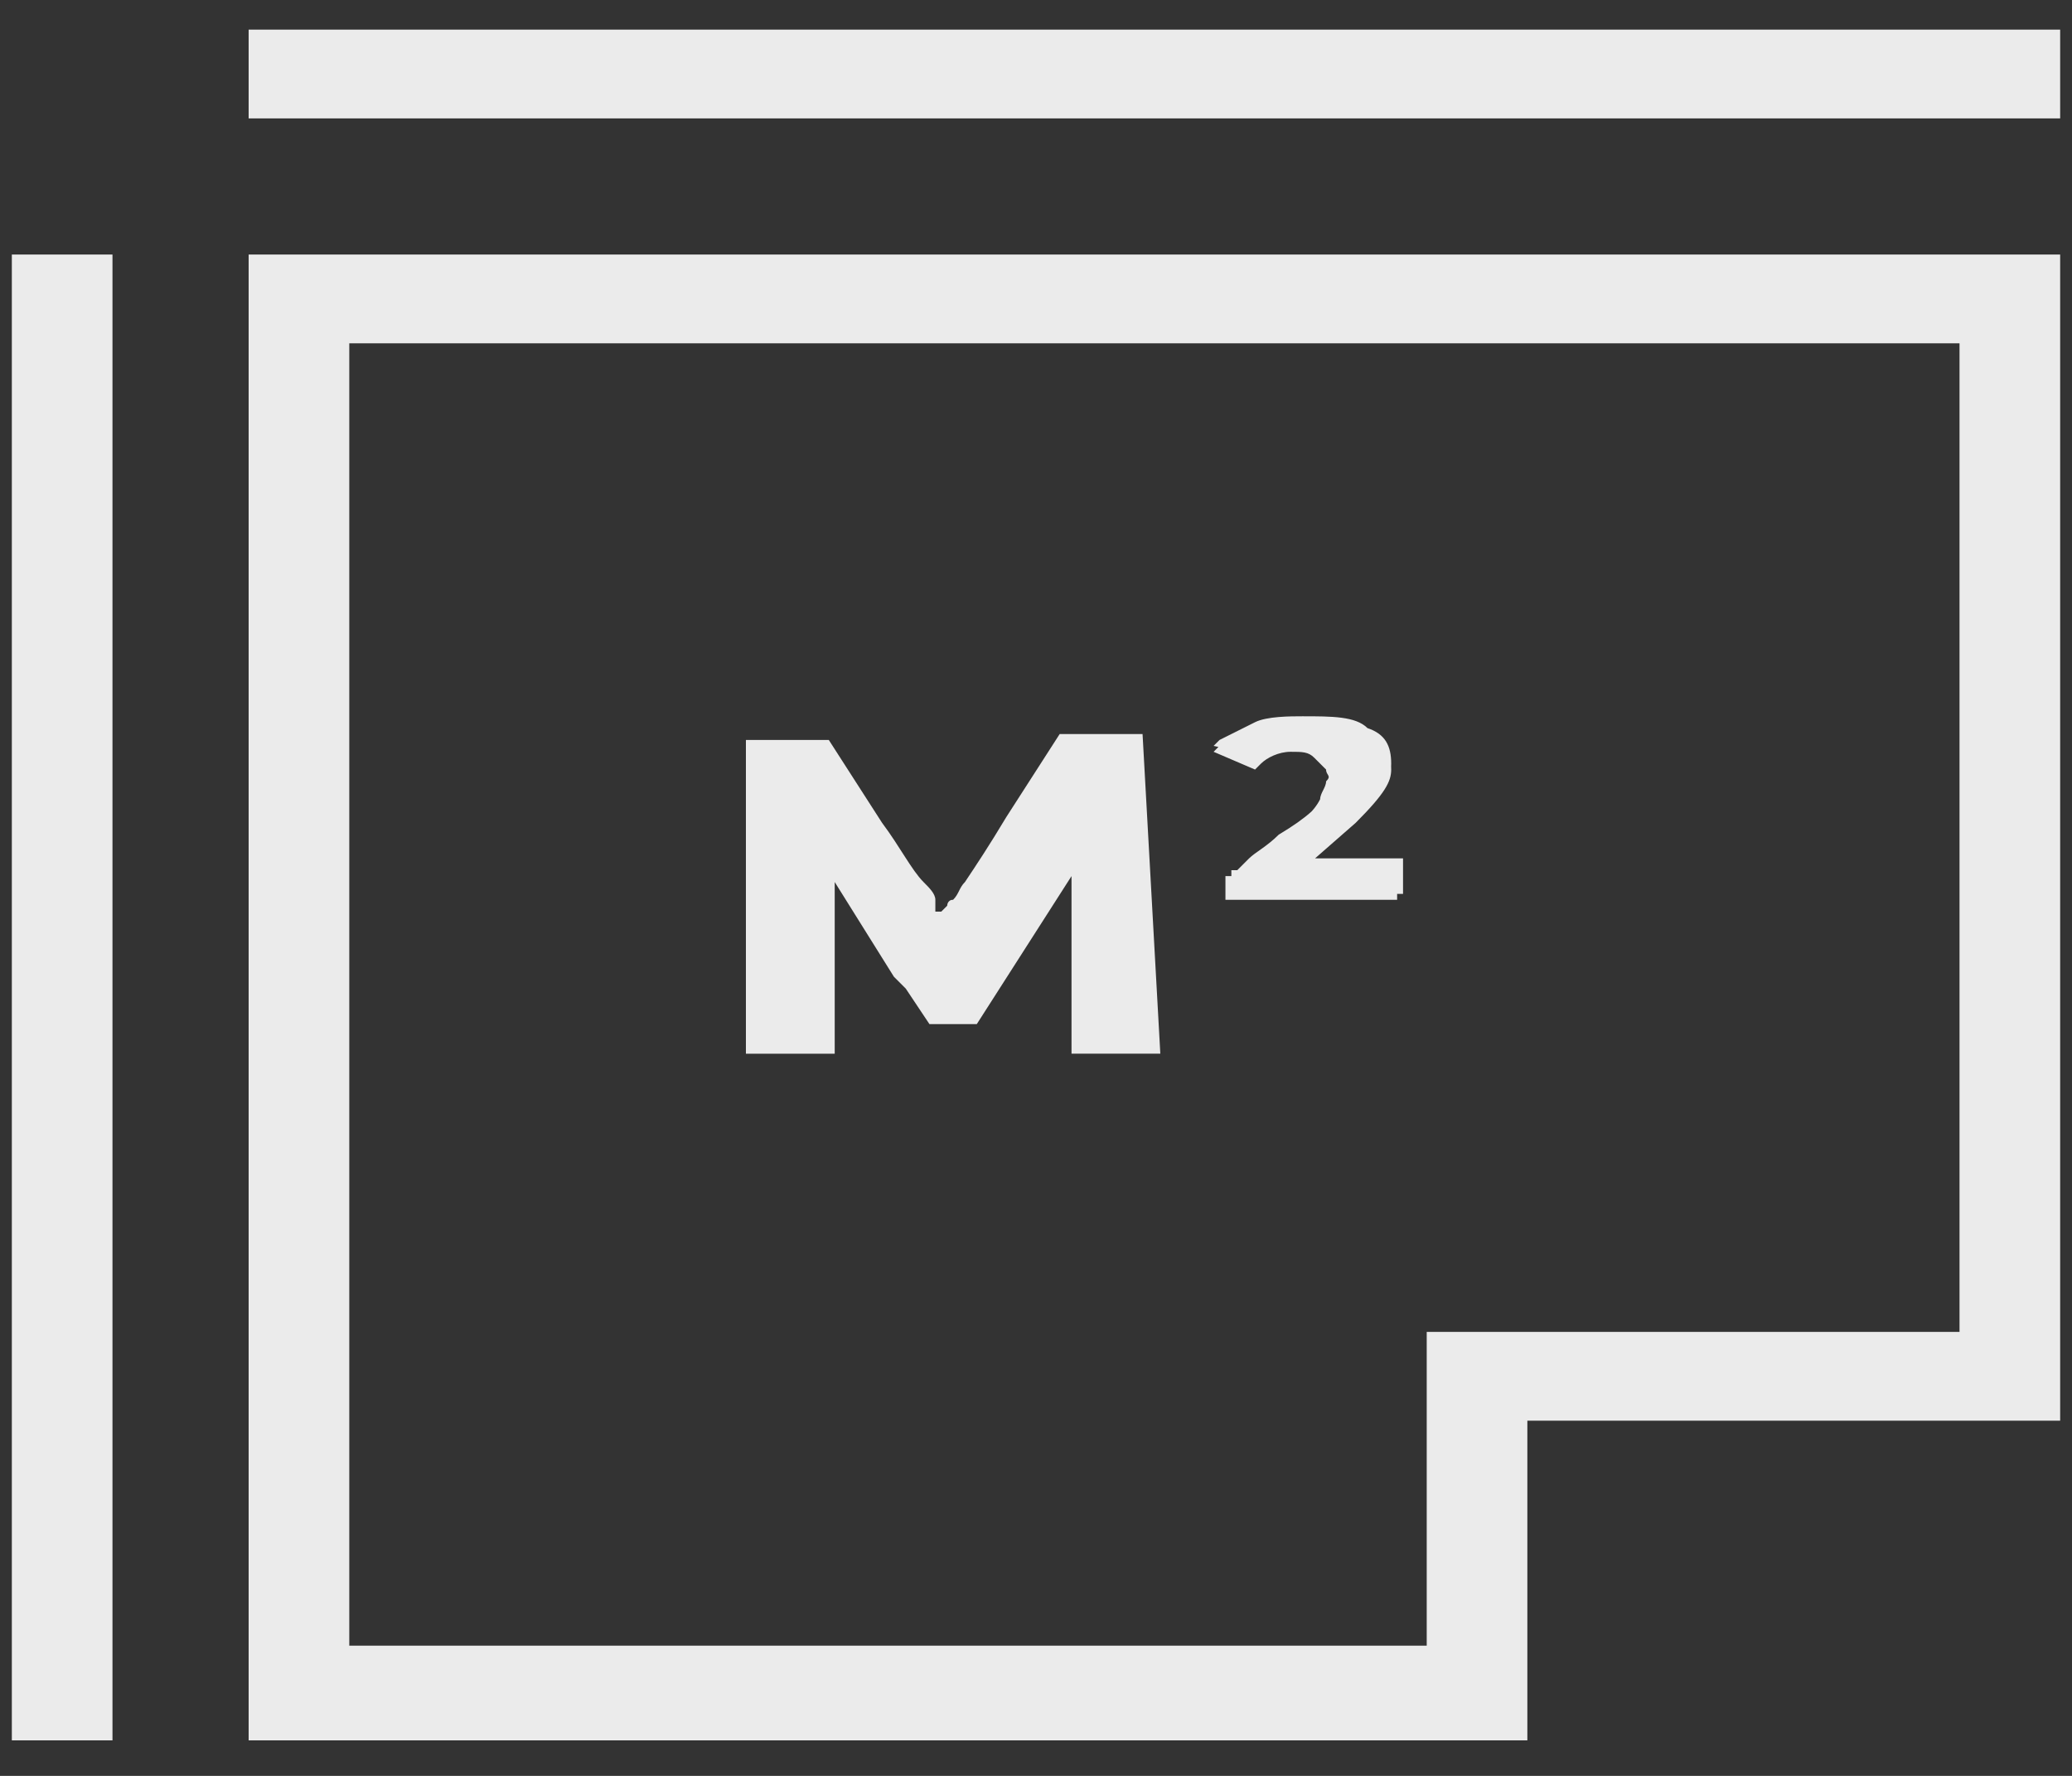
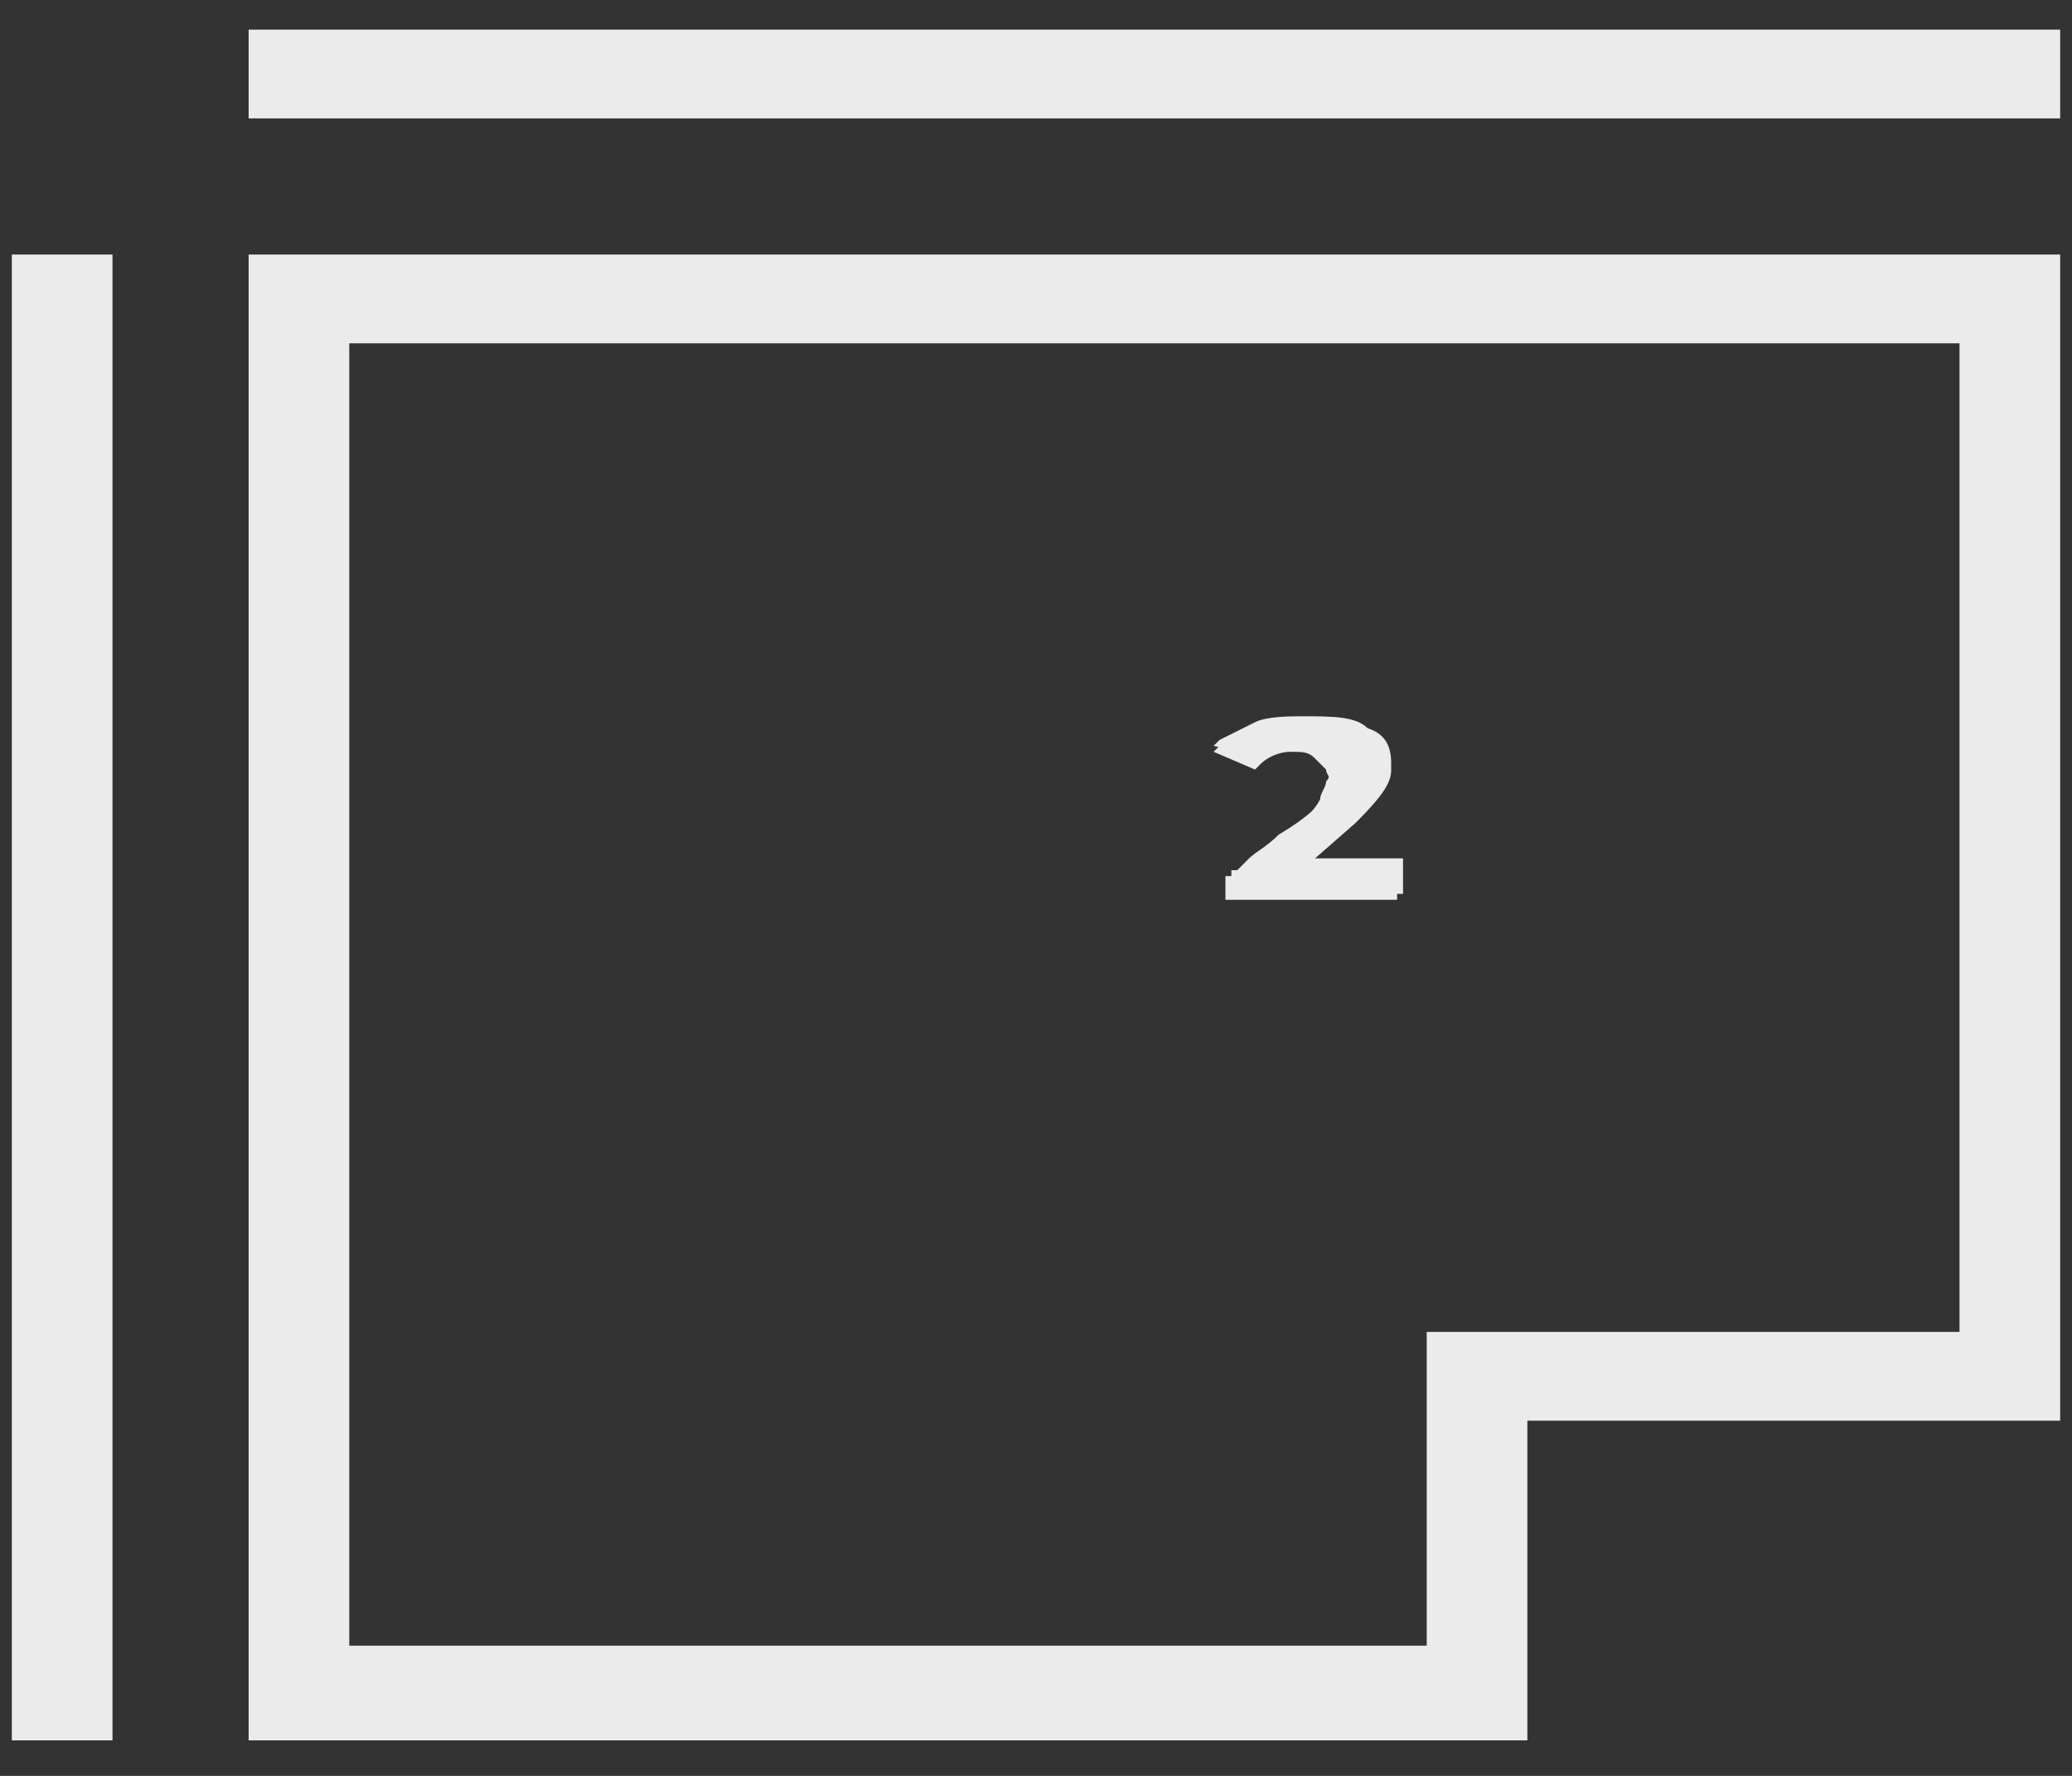
<svg xmlns="http://www.w3.org/2000/svg" id="Layer_1" x="0px" y="0px" viewBox="0 0 35 30" style="enable-background:new 0 0 35 30;" xml:space="preserve">
  <rect x="0" y="0" width="35" height="30" fill="#333333" stroke="none" />
  <style type="text/css"> .st0{fill:#EBEBEB;} </style>
  <g>
    <path class="st0" d="M0.2,4.3v25.1h1.7V4.3H0.2z M4.2,0.5V2h30.6V0.5H4.2z M22.1,14.6l0.8-0.7c0.5-0.5,0.6-0.7,0.6-0.9 c0-0.3-0.1-0.5-0.4-0.6c-0.2-0.2-0.6-0.2-1.1-0.2c-0.2,0-0.6,0-0.8,0.1c-0.2,0.1-0.4,0.2-0.6,0.3l-0.1,0.1l0.7,0.3l0.1-0.1 c0.1-0.1,0.3-0.2,0.5-0.2c0.2,0,0.3,0,0.4,0.1l0.1,0.1l0.1,0.1l0,0c0,0.1,0.1,0.1,0,0.2c0,0.1-0.1,0.2-0.1,0.3 c-0.1,0.2-0.3,0.4-0.8,0.7c-0.2,0.2-0.4,0.3-0.5,0.4c-0.1,0.1-0.1,0.1-0.2,0.2c0,0-0.1,0-0.1,0c0,0,0,0.1,0,0.1c0,0.1,0,0.2,0,0.2 v0.1h2.9v-0.6H22.1z M22.1,14.6l0.8-0.7c0.5-0.5,0.6-0.7,0.6-0.9c0-0.3-0.1-0.5-0.4-0.6c-0.2-0.2-0.6-0.2-1.1-0.2 c-0.2,0-0.6,0-0.8,0.1c-0.2,0.1-0.4,0.2-0.6,0.3l-0.1,0.1l0.7,0.3l0.1-0.1c0.1-0.1,0.3-0.2,0.5-0.2c0.2,0,0.3,0,0.4,0.1l0.1,0.1 l0.1,0.1l0,0c0,0.1,0.1,0.1,0,0.2c0,0.1-0.1,0.2-0.1,0.3c-0.1,0.2-0.3,0.4-0.8,0.7c-0.2,0.2-0.4,0.3-0.5,0.4 c-0.1,0.1-0.1,0.1-0.2,0.2c0,0-0.1,0-0.1,0c0,0,0,0.1,0,0.1c0,0.1,0,0.2,0,0.2v0.1h2.9v-0.6H22.1z M22.1,14.6l0.8-0.7 c0.5-0.5,0.6-0.7,0.6-0.9c0-0.3-0.1-0.5-0.4-0.6c-0.2-0.2-0.6-0.2-1.1-0.2c-0.2,0-0.6,0-0.8,0.1c-0.2,0.1-0.4,0.2-0.6,0.3l-0.1,0.1 l0.7,0.3l0.1-0.1c0.1-0.1,0.3-0.2,0.5-0.2c0.2,0,0.3,0,0.4,0.1l0.1,0.1l0.1,0.1l0,0c0,0.1,0.1,0.1,0,0.2c0,0.1-0.1,0.2-0.1,0.3 c-0.1,0.2-0.3,0.4-0.8,0.7c-0.2,0.2-0.4,0.3-0.5,0.4c-0.1,0.1-0.1,0.1-0.2,0.2c0,0-0.1,0-0.1,0c0,0,0,0.1,0,0.1c0,0.1,0,0.2,0,0.2 v0.1h2.9v-0.6H22.1z M22.1,14.6l0.8-0.7c0.5-0.5,0.6-0.7,0.6-0.9c0-0.3-0.1-0.5-0.4-0.6c-0.2-0.2-0.6-0.2-1.1-0.2 c-0.2,0-0.6,0-0.8,0.1c-0.2,0.1-0.4,0.2-0.6,0.3l-0.1,0.1l0.7,0.3l0.1-0.1c0.1-0.1,0.3-0.2,0.5-0.2c0.2,0,0.3,0,0.4,0.1l0.1,0.1 l0.1,0.1l0,0c0,0.1,0.1,0.1,0,0.2c0,0.1-0.1,0.2-0.1,0.3c-0.1,0.2-0.3,0.4-0.8,0.7c-0.2,0.2-0.4,0.3-0.5,0.4 c-0.1,0.1-0.1,0.1-0.2,0.2c0,0-0.1,0-0.1,0c0,0,0,0.1,0,0.1c0,0.1,0,0.2,0,0.2v0.1h2.9v-0.6H22.1z M22.1,14.6l0.8-0.7 c0.5-0.5,0.6-0.7,0.6-0.9c0-0.3-0.1-0.5-0.4-0.6c-0.2-0.2-0.6-0.2-1.1-0.2c-0.2,0-0.6,0-0.8,0.1c-0.2,0.1-0.4,0.2-0.6,0.3l-0.1,0.1 l0.7,0.3l0.1-0.1c0.1-0.1,0.3-0.2,0.5-0.2c0.2,0,0.3,0,0.4,0.1l0.1,0.1l0.1,0.1l0,0c0,0.1,0.1,0.1,0,0.2c0,0.1-0.1,0.2-0.1,0.3 c-0.1,0.2-0.3,0.4-0.8,0.7c-0.2,0.2-0.4,0.3-0.5,0.4c-0.1,0.1-0.1,0.1-0.2,0.2c0,0-0.1,0-0.1,0c0,0,0,0.1,0,0.1c0,0.1,0,0.2,0,0.2 v0.1h2.9v-0.6H22.1z M22.1,14.6l0.8-0.7c0.5-0.5,0.6-0.7,0.6-0.9c0-0.3-0.1-0.5-0.4-0.6c-0.2-0.2-0.6-0.2-1.1-0.2 c-0.2,0-0.6,0-0.8,0.1c-0.2,0.1-0.4,0.2-0.6,0.3l-0.1,0.1l0.7,0.3l0.1-0.1c0.1-0.1,0.3-0.2,0.5-0.2c0.2,0,0.3,0,0.4,0.1l0.1,0.1 l0.1,0.1l0,0c0,0.1,0.1,0.1,0,0.2c0,0.1-0.1,0.2-0.1,0.3c-0.1,0.2-0.3,0.4-0.8,0.7c-0.2,0.2-0.4,0.3-0.5,0.4 c-0.1,0.1-0.1,0.1-0.2,0.2c0,0-0.1,0-0.1,0c0,0,0,0.1,0,0.1c0,0.1,0,0.2,0,0.2v0.1h2.9v-0.6H22.1z M22.1,14.6l0.8-0.7 c0.5-0.5,0.6-0.7,0.6-0.9c0-0.3-0.1-0.5-0.4-0.6c-0.2-0.2-0.6-0.2-1.1-0.2c-0.2,0-0.6,0-0.8,0.1c-0.2,0.1-0.4,0.2-0.6,0.3l-0.1,0.1 l0.7,0.3l0.1-0.1c0.1-0.1,0.3-0.2,0.5-0.2c0.2,0,0.3,0,0.4,0.1l0.1,0.1l0.1,0.1l0,0c0,0.1,0.1,0.1,0,0.2c0,0.1-0.1,0.2-0.1,0.3 c-0.1,0.2-0.3,0.4-0.8,0.7c-0.2,0.2-0.4,0.3-0.5,0.4c-0.1,0.1-0.1,0.1-0.2,0.2c0,0-0.1,0-0.1,0c0,0,0,0.1,0,0.1c0,0.1,0,0.2,0,0.2 v0.1h2.9v-0.6H22.1z M22.1,14.6l0.8-0.7c0.5-0.5,0.6-0.7,0.6-0.9c0-0.3-0.1-0.5-0.4-0.6c-0.2-0.2-0.6-0.2-1.1-0.2 c-0.2,0-0.6,0-0.8,0.1c-0.2,0.1-0.4,0.2-0.6,0.3l-0.1,0.1l0.7,0.3l0.1-0.1c0.1-0.1,0.3-0.2,0.5-0.2c0.2,0,0.3,0,0.4,0.1l0.1,0.1 l0.1,0.1l0,0c0,0.1,0.1,0.1,0,0.2c0,0.1-0.1,0.2-0.1,0.3c-0.1,0.2-0.3,0.4-0.8,0.7c-0.2,0.2-0.4,0.3-0.5,0.4 c-0.1,0.1-0.1,0.1-0.2,0.2c0,0-0.1,0-0.1,0c0,0,0,0.1,0,0.1c0,0.1,0,0.2,0,0.2v0.1h2.9v-0.6H22.1z M22.1,14.6l0.8-0.7 c0.5-0.5,0.6-0.7,0.6-0.9c0-0.3-0.1-0.5-0.4-0.6c-0.2-0.2-0.6-0.2-1.1-0.2c-0.2,0-0.6,0-0.8,0.1c-0.2,0.1-0.4,0.2-0.6,0.3l-0.1,0.1 l0.7,0.3l0.1-0.1c0.1-0.1,0.3-0.2,0.5-0.2c0.2,0,0.3,0,0.4,0.1l0.1,0.1l0.1,0.1l0,0c0,0.1,0.1,0.1,0,0.2c0,0.1-0.1,0.2-0.1,0.3 c-0.1,0.2-0.3,0.4-0.8,0.7c-0.2,0.2-0.4,0.3-0.5,0.4c-0.1,0.1-0.1,0.1-0.2,0.2c0,0-0.1,0-0.1,0c0,0,0,0.1,0,0.1c0,0.1,0,0.2,0,0.2 v0.1h2.9v-0.6H22.1z M22.1,14.6l0.8-0.7c0.5-0.5,0.6-0.7,0.6-0.9c0-0.3-0.1-0.5-0.4-0.6c-0.2-0.2-0.6-0.2-1.1-0.2 c-0.2,0-0.6,0-0.8,0.1c-0.2,0.1-0.4,0.2-0.6,0.3l-0.1,0.1l0.7,0.3l0.1-0.1c0.1-0.1,0.3-0.2,0.5-0.2c0.2,0,0.3,0,0.4,0.1l0.1,0.1 l0.1,0.1l0,0c0,0.1,0.1,0.1,0,0.2c0,0.1-0.1,0.2-0.1,0.3c-0.1,0.2-0.3,0.4-0.8,0.7c-0.2,0.2-0.4,0.3-0.5,0.4 c-0.1,0.1-0.1,0.1-0.2,0.2c0,0-0.1,0-0.1,0c0,0,0,0.1,0,0.1c0,0.1,0,0.2,0,0.2v0.1h2.9v-0.6H22.1z M22.1,14.6l0.8-0.7 c0.5-0.5,0.6-0.7,0.6-0.9c0-0.3-0.1-0.5-0.4-0.6c-0.2-0.2-0.6-0.2-1.1-0.2c-0.2,0-0.6,0-0.8,0.1c-0.2,0.1-0.4,0.2-0.6,0.3l-0.1,0.1 l0.7,0.3l0.1-0.1c0.1-0.1,0.3-0.2,0.5-0.2c0.2,0,0.3,0,0.4,0.1l0.1,0.1l0.1,0.1l0,0c0,0.1,0.1,0.1,0,0.2c0,0.1-0.1,0.2-0.1,0.3 c-0.1,0.2-0.3,0.4-0.8,0.7c-0.2,0.2-0.4,0.3-0.5,0.4c-0.1,0.1-0.1,0.1-0.2,0.2c0,0-0.1,0-0.1,0c0,0,0,0.1,0,0.1c0,0.1,0,0.2,0,0.2 v0.1h2.9v-0.6H22.1z M22.1,14.6l0.8-0.7c0.5-0.5,0.6-0.7,0.6-0.9c0-0.3-0.1-0.5-0.4-0.6c-0.2-0.2-0.6-0.2-1.1-0.2 c-0.2,0-0.6,0-0.8,0.1c-0.2,0.1-0.4,0.2-0.6,0.3l-0.1,0.1l0.7,0.3l0.1-0.1c0.1-0.1,0.3-0.2,0.5-0.2c0.2,0,0.3,0,0.4,0.1l0.1,0.1 l0.1,0.1l0,0c0,0.1,0.1,0.1,0,0.2c0,0.1-0.1,0.2-0.1,0.3c-0.1,0.2-0.3,0.4-0.8,0.7c-0.2,0.2-0.4,0.3-0.5,0.4 c-0.1,0.1-0.1,0.1-0.2,0.2c0,0-0.1,0-0.1,0c0,0,0,0.1,0,0.1c0,0.1,0,0.2,0,0.2v0.1h2.9v-0.6H22.1z M4.2,4.3v25.1h21.6V24h9V4.3H4.2 z M33.1,22.5h-9v5.3H5.9V5.8h27.2V22.5z M21.4,12.8c0.1-0.1,0.3-0.2,0.5-0.2c0.2,0,0.3,0,0.4,0.1l0.1,0.1l0.1,0.1l0,0 c0,0.1,0.1,0.1,0,0.2c0,0.1-0.1,0.2-0.1,0.3c-0.1,0.2-0.3,0.4-0.8,0.7c-0.2,0.2-0.4,0.3-0.5,0.4c-0.1,0.1-0.1,0.1-0.2,0.2 c0,0-0.1,0-0.1,0c0,0,0,0.1,0,0.1c0,0.1,0,0.2,0,0.2v0.1h2.9v-0.6h-1.6l0.8-0.7c0.5-0.5,0.6-0.7,0.6-0.9c0-0.3-0.1-0.5-0.4-0.6 c-0.2-0.2-0.6-0.2-1.1-0.2c-0.2,0-0.6,0-0.8,0.1c-0.2,0.1-0.4,0.2-0.6,0.3l-0.1,0.1L21.4,12.8L21.4,12.8z M22.1,14.6l0.8-0.7 c0.5-0.5,0.6-0.7,0.6-0.9c0-0.3-0.1-0.5-0.4-0.6c-0.2-0.2-0.6-0.2-1.1-0.2c-0.2,0-0.6,0-0.8,0.1c-0.2,0.1-0.4,0.2-0.6,0.3l-0.1,0.1 l0.7,0.3l0.1-0.1c0.1-0.1,0.3-0.2,0.5-0.2c0.2,0,0.3,0,0.4,0.1l0.1,0.1l0.1,0.1l0,0c0,0.1,0.1,0.1,0,0.2c0,0.1-0.1,0.2-0.1,0.3 c-0.1,0.2-0.3,0.4-0.8,0.7c-0.2,0.2-0.4,0.3-0.5,0.4c-0.1,0.1-0.1,0.1-0.2,0.2c0,0-0.1,0-0.1,0c0,0,0,0.1,0,0.1c0,0.1,0,0.2,0,0.2 v0.1h2.9v-0.6H22.1z M22.1,14.6l0.8-0.7c0.5-0.5,0.6-0.7,0.6-0.9c0-0.3-0.1-0.5-0.4-0.6c-0.2-0.2-0.6-0.2-1.1-0.2 c-0.2,0-0.6,0-0.8,0.1c-0.2,0.1-0.4,0.2-0.6,0.3l-0.1,0.1l0.7,0.3l0.1-0.1c0.1-0.1,0.3-0.2,0.5-0.2c0.2,0,0.3,0,0.4,0.1l0.1,0.1 l0.1,0.1l0,0c0,0.1,0.1,0.1,0,0.2c0,0.1-0.1,0.2-0.1,0.3c-0.1,0.2-0.3,0.4-0.8,0.7c-0.2,0.2-0.4,0.3-0.5,0.4 c-0.1,0.1-0.1,0.1-0.2,0.2c0,0-0.1,0-0.1,0c0,0,0,0.1,0,0.1c0,0.1,0,0.2,0,0.2v0.1h2.9v-0.6H22.1z M22.1,14.6l0.8-0.7 c0.5-0.5,0.6-0.7,0.6-0.9c0-0.3-0.1-0.5-0.4-0.6c-0.2-0.2-0.6-0.2-1.1-0.2c-0.2,0-0.6,0-0.8,0.1c-0.2,0.1-0.4,0.2-0.6,0.3l-0.1,0.1 l0.7,0.3l0.1-0.1c0.1-0.1,0.3-0.2,0.5-0.2c0.2,0,0.3,0,0.4,0.1l0.1,0.1l0.1,0.1l0,0c0,0.1,0.1,0.1,0,0.2c0,0.1-0.1,0.2-0.1,0.3 c-0.1,0.2-0.3,0.4-0.8,0.7c-0.2,0.2-0.4,0.3-0.5,0.4c-0.1,0.1-0.1,0.1-0.2,0.2c0,0-0.1,0-0.1,0c0,0,0,0.1,0,0.1c0,0.1,0,0.2,0,0.2 v0.1h2.9v-0.6H22.1z M22.1,14.6l0.8-0.7c0.5-0.5,0.6-0.7,0.6-0.9c0-0.3-0.1-0.5-0.4-0.6c-0.2-0.2-0.6-0.2-1.1-0.2 c-0.2,0-0.6,0-0.8,0.1c-0.2,0.1-0.4,0.2-0.6,0.3l-0.1,0.1l0.7,0.3l0.1-0.1c0.1-0.1,0.3-0.2,0.5-0.2c0.2,0,0.3,0,0.4,0.1l0.1,0.1 l0.1,0.1l0,0c0,0.1,0.1,0.1,0,0.2c0,0.1-0.1,0.2-0.1,0.3c-0.1,0.2-0.3,0.4-0.8,0.7c-0.2,0.2-0.4,0.3-0.5,0.4 c-0.1,0.1-0.1,0.1-0.2,0.2c0,0-0.1,0-0.1,0c0,0,0,0.1,0,0.1c0,0.1,0,0.2,0,0.2v0.1h2.9v-0.6H22.1z M22.1,14.6l0.8-0.7 c0.5-0.5,0.6-0.7,0.6-0.9c0-0.3-0.1-0.5-0.4-0.6c-0.2-0.2-0.6-0.2-1.1-0.2c-0.2,0-0.6,0-0.8,0.1c-0.2,0.1-0.4,0.2-0.6,0.3l-0.1,0.1 l0.7,0.3l0.1-0.1c0.1-0.1,0.3-0.2,0.5-0.2c0.2,0,0.3,0,0.4,0.1l0.1,0.1l0.1,0.1l0,0c0,0.1,0.1,0.1,0,0.2c0,0.1-0.1,0.2-0.1,0.3 c-0.1,0.2-0.3,0.4-0.8,0.7c-0.2,0.2-0.4,0.3-0.5,0.4c-0.1,0.1-0.1,0.1-0.2,0.2c0,0-0.1,0-0.1,0c0,0,0,0.1,0,0.1c0,0.1,0,0.2,0,0.2 v0.1h2.9v-0.6H22.1z M22.1,14.6l0.8-0.7c0.5-0.5,0.6-0.7,0.6-0.9c0-0.3-0.1-0.5-0.4-0.6c-0.2-0.2-0.6-0.2-1.1-0.2 c-0.2,0-0.6,0-0.8,0.1c-0.2,0.1-0.4,0.2-0.6,0.3l-0.1,0.1l0.7,0.3l0.1-0.1c0.1-0.1,0.3-0.2,0.5-0.2c0.2,0,0.3,0,0.4,0.1l0.1,0.1 l0.1,0.1l0,0c0,0.1,0.1,0.1,0,0.2c0,0.1-0.1,0.2-0.1,0.3c-0.1,0.2-0.3,0.4-0.8,0.7c-0.2,0.2-0.4,0.3-0.5,0.4 c-0.1,0.1-0.1,0.1-0.2,0.2c0,0-0.1,0-0.1,0c0,0,0,0.1,0,0.1c0,0.1,0,0.2,0,0.2v0.1h2.9v-0.6H22.1z M22.1,14.6l0.8-0.7 c0.5-0.5,0.6-0.7,0.6-0.9c0-0.3-0.1-0.5-0.4-0.6c-0.2-0.2-0.6-0.2-1.1-0.2c-0.2,0-0.6,0-0.8,0.1c-0.2,0.1-0.4,0.2-0.6,0.3l-0.1,0.1 l0.7,0.3l0.1-0.1c0.1-0.1,0.3-0.2,0.5-0.2c0.2,0,0.3,0,0.4,0.1l0.1,0.1l0.1,0.1l0,0c0,0.1,0.1,0.1,0,0.2c0,0.1-0.1,0.2-0.1,0.3 c-0.1,0.2-0.3,0.4-0.8,0.7c-0.2,0.2-0.4,0.3-0.5,0.4c-0.1,0.1-0.1,0.1-0.2,0.2c0,0-0.1,0-0.1,0c0,0,0,0.1,0,0.1c0,0.1,0,0.2,0,0.2 v0.1h2.9v-0.6H22.1z M22.1,14.6l0.8-0.7c0.5-0.5,0.6-0.7,0.6-0.9c0-0.3-0.1-0.5-0.4-0.6c-0.2-0.2-0.6-0.2-1.1-0.2 c-0.2,0-0.6,0-0.8,0.1c-0.2,0.1-0.4,0.2-0.6,0.3l-0.1,0.1l0.7,0.3l0.1-0.1c0.1-0.1,0.3-0.2,0.5-0.2c0.2,0,0.3,0,0.4,0.1l0.1,0.1 l0.1,0.1l0,0c0,0.1,0.1,0.1,0,0.2c0,0.1-0.1,0.2-0.1,0.3c-0.1,0.2-0.3,0.4-0.8,0.7c-0.2,0.2-0.4,0.3-0.5,0.4 c-0.1,0.1-0.1,0.1-0.2,0.2c0,0-0.1,0-0.1,0c0,0,0,0.1,0,0.1c0,0.1,0,0.2,0,0.2v0.1h2.9v-0.6H22.1z M22.1,14.6l0.8-0.7 c0.5-0.5,0.6-0.7,0.6-0.9c0-0.3-0.1-0.5-0.4-0.6c-0.2-0.2-0.6-0.2-1.1-0.2c-0.2,0-0.6,0-0.8,0.1c-0.2,0.1-0.4,0.2-0.6,0.3l-0.1,0.1 l0.7,0.3l0.1-0.1c0.1-0.1,0.3-0.2,0.5-0.2c0.2,0,0.3,0,0.4,0.1l0.1,0.1l0.1,0.1l0,0c0,0.1,0.1,0.1,0,0.2c0,0.1-0.1,0.2-0.1,0.3 c-0.1,0.2-0.3,0.4-0.8,0.7c-0.2,0.2-0.4,0.3-0.5,0.4c-0.1,0.1-0.1,0.1-0.2,0.2c0,0-0.1,0-0.1,0c0,0,0,0.1,0,0.1c0,0.1,0,0.2,0,0.2 v0.1h2.9v-0.6H22.1z M22.1,14.6l0.8-0.7c0.5-0.5,0.6-0.7,0.6-0.9c0-0.3-0.1-0.5-0.4-0.6c-0.2-0.2-0.6-0.2-1.1-0.2 c-0.2,0-0.6,0-0.8,0.1c-0.2,0.1-0.4,0.2-0.6,0.3l-0.1,0.1l0.7,0.3l0.1-0.1c0.1-0.1,0.3-0.2,0.5-0.2c0.2,0,0.3,0,0.4,0.1l0.1,0.1 l0.1,0.1l0,0c0,0.1,0.1,0.1,0,0.2c0,0.1-0.1,0.2-0.1,0.3c-0.1,0.2-0.3,0.4-0.8,0.7c-0.2,0.2-0.4,0.3-0.5,0.4 c-0.1,0.1-0.1,0.1-0.2,0.2c0,0-0.1,0-0.1,0c0,0,0,0.1,0,0.1c0,0.1,0,0.2,0,0.2v0.1h2.9v-0.6H22.1z" />
-     <path class="st0" d="M19.6,17.8l-1.5,0l0-0.4c0-0.3,0-0.9,0-1.3v-1.3l-1.6,2.5l-0.8,0l-0.4-0.6l-0.1-0.1l-0.1-0.1l-1-1.6l0,2.9 l-1.5,0l0-2.6v-2c0-0.3,0-0.5,0-0.6v-0.1h0c0.1,0,0.3,0,0.7,0l0.7,0l0.9,1.4c0.3,0.4,0.5,0.8,0.7,1c0.1,0.1,0.2,0.2,0.2,0.3 c0,0,0,0,0,0.1c0,0,0,0,0,0l0,0c0,0,0,0,0,0.1c0,0,0,0,0,0c0,0,0.1,0,0.1,0c0,0,0,0,0,0c0,0,0,0,0.1-0.1c0,0,0-0.1,0.1-0.1 c0.1-0.1,0.1-0.2,0.2-0.3c0.2-0.3,0.4-0.6,0.7-1.1l0.9-1.4h1.4L19.6,17.8z" />
  </g>
</svg>